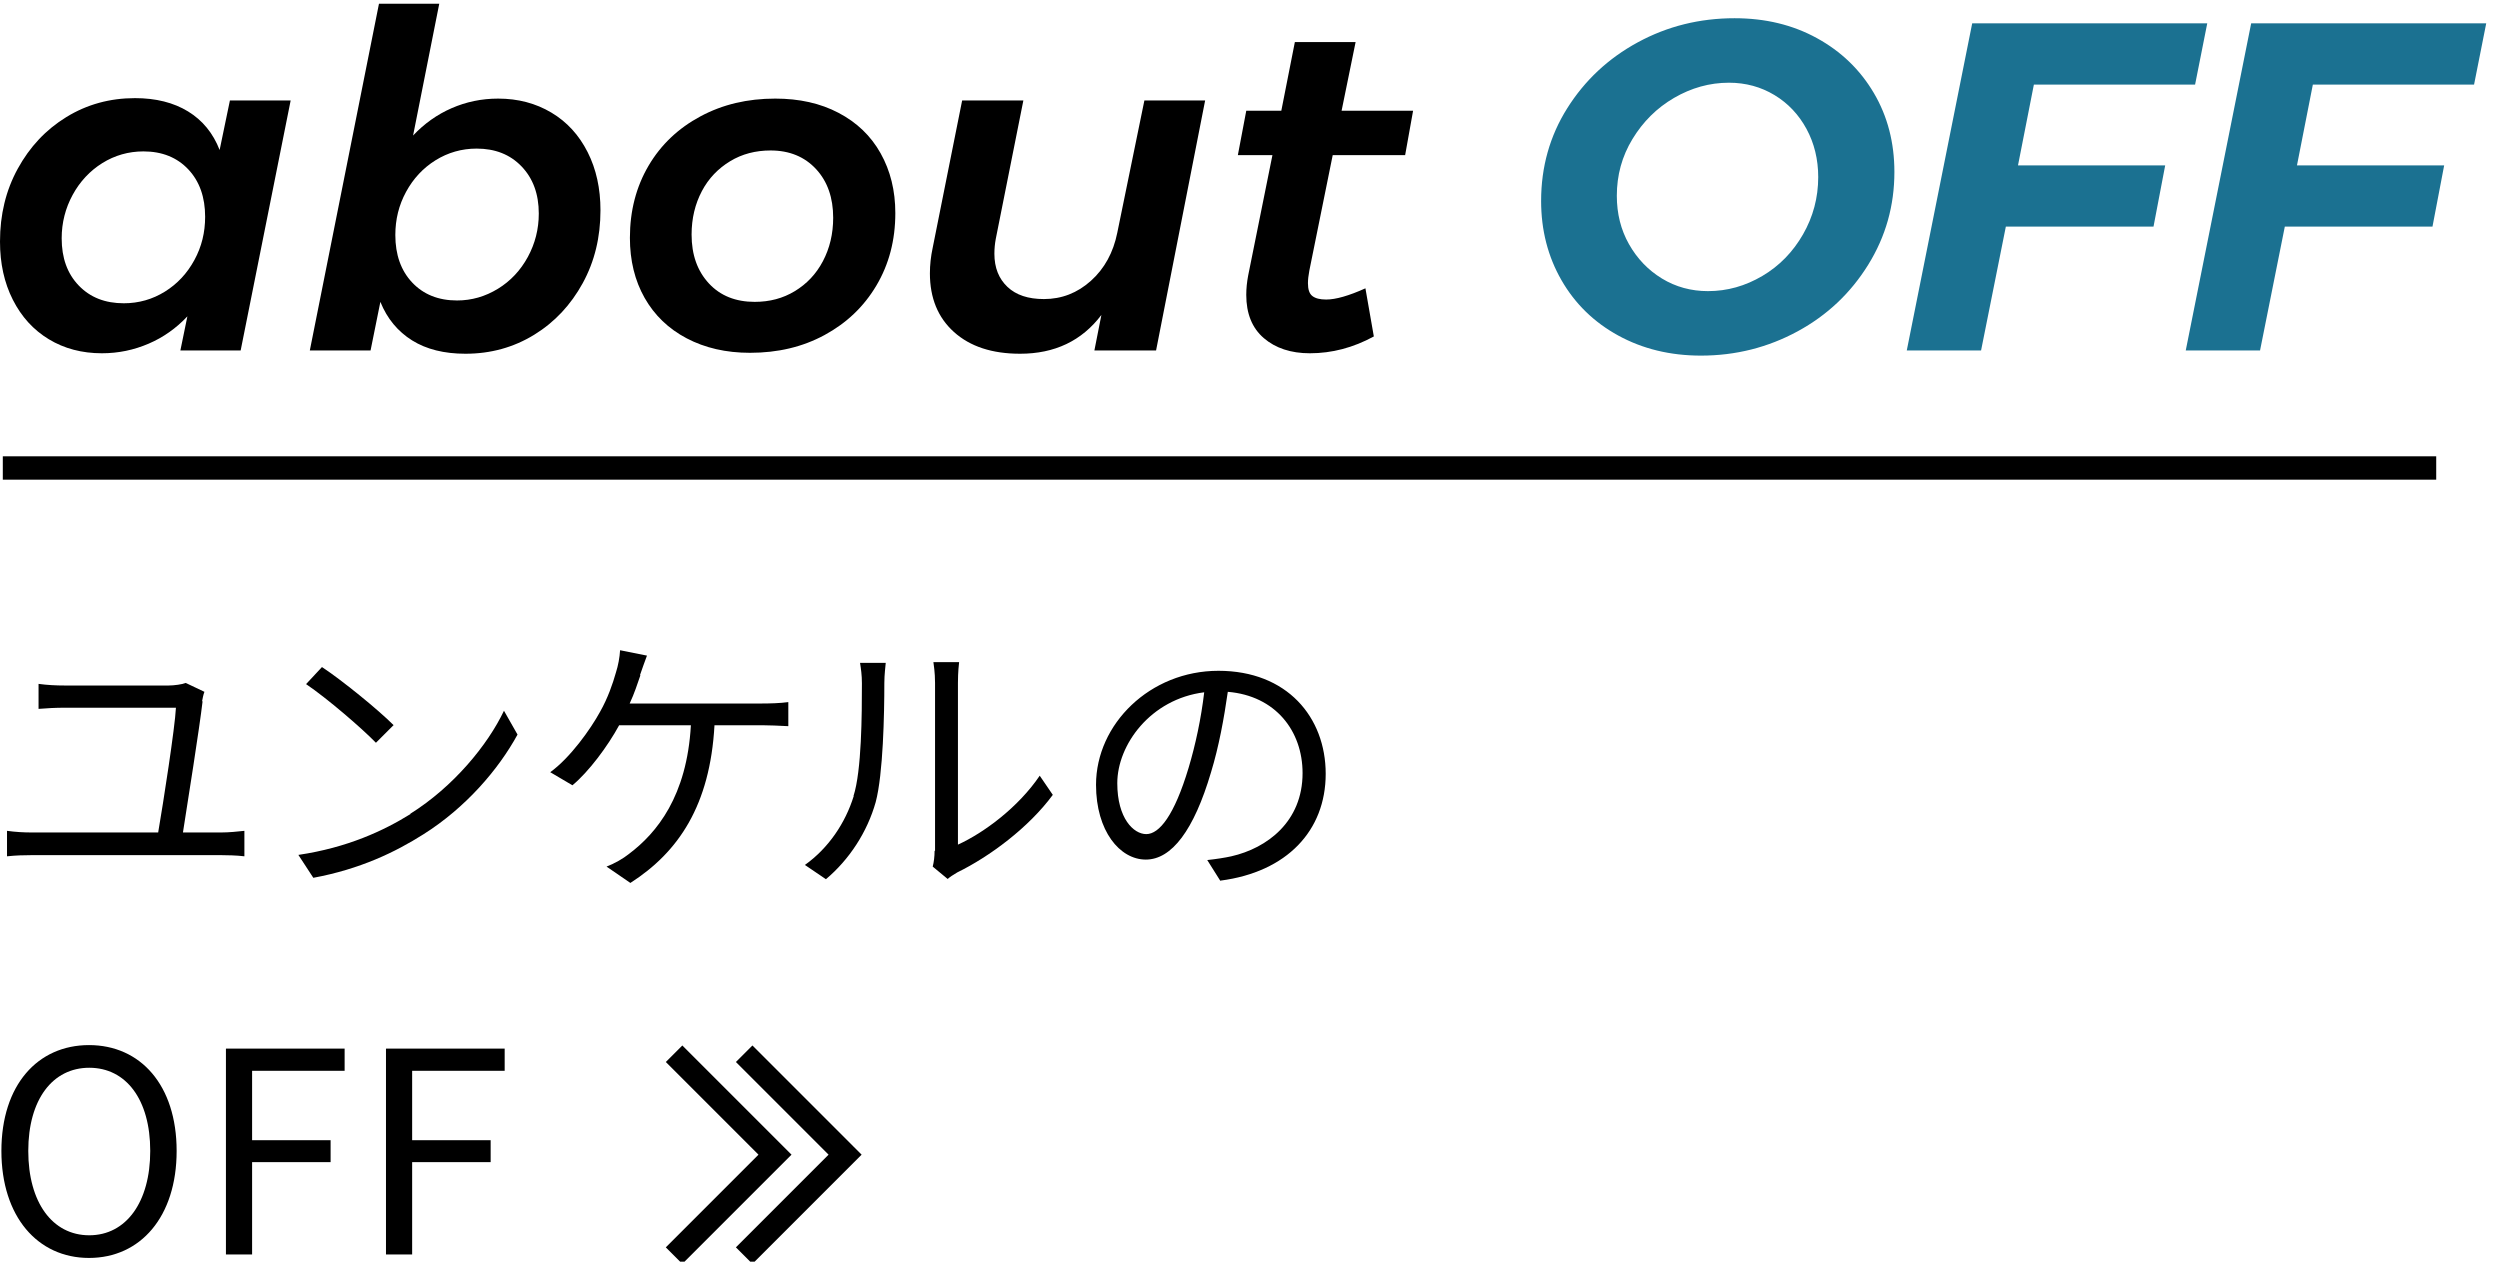
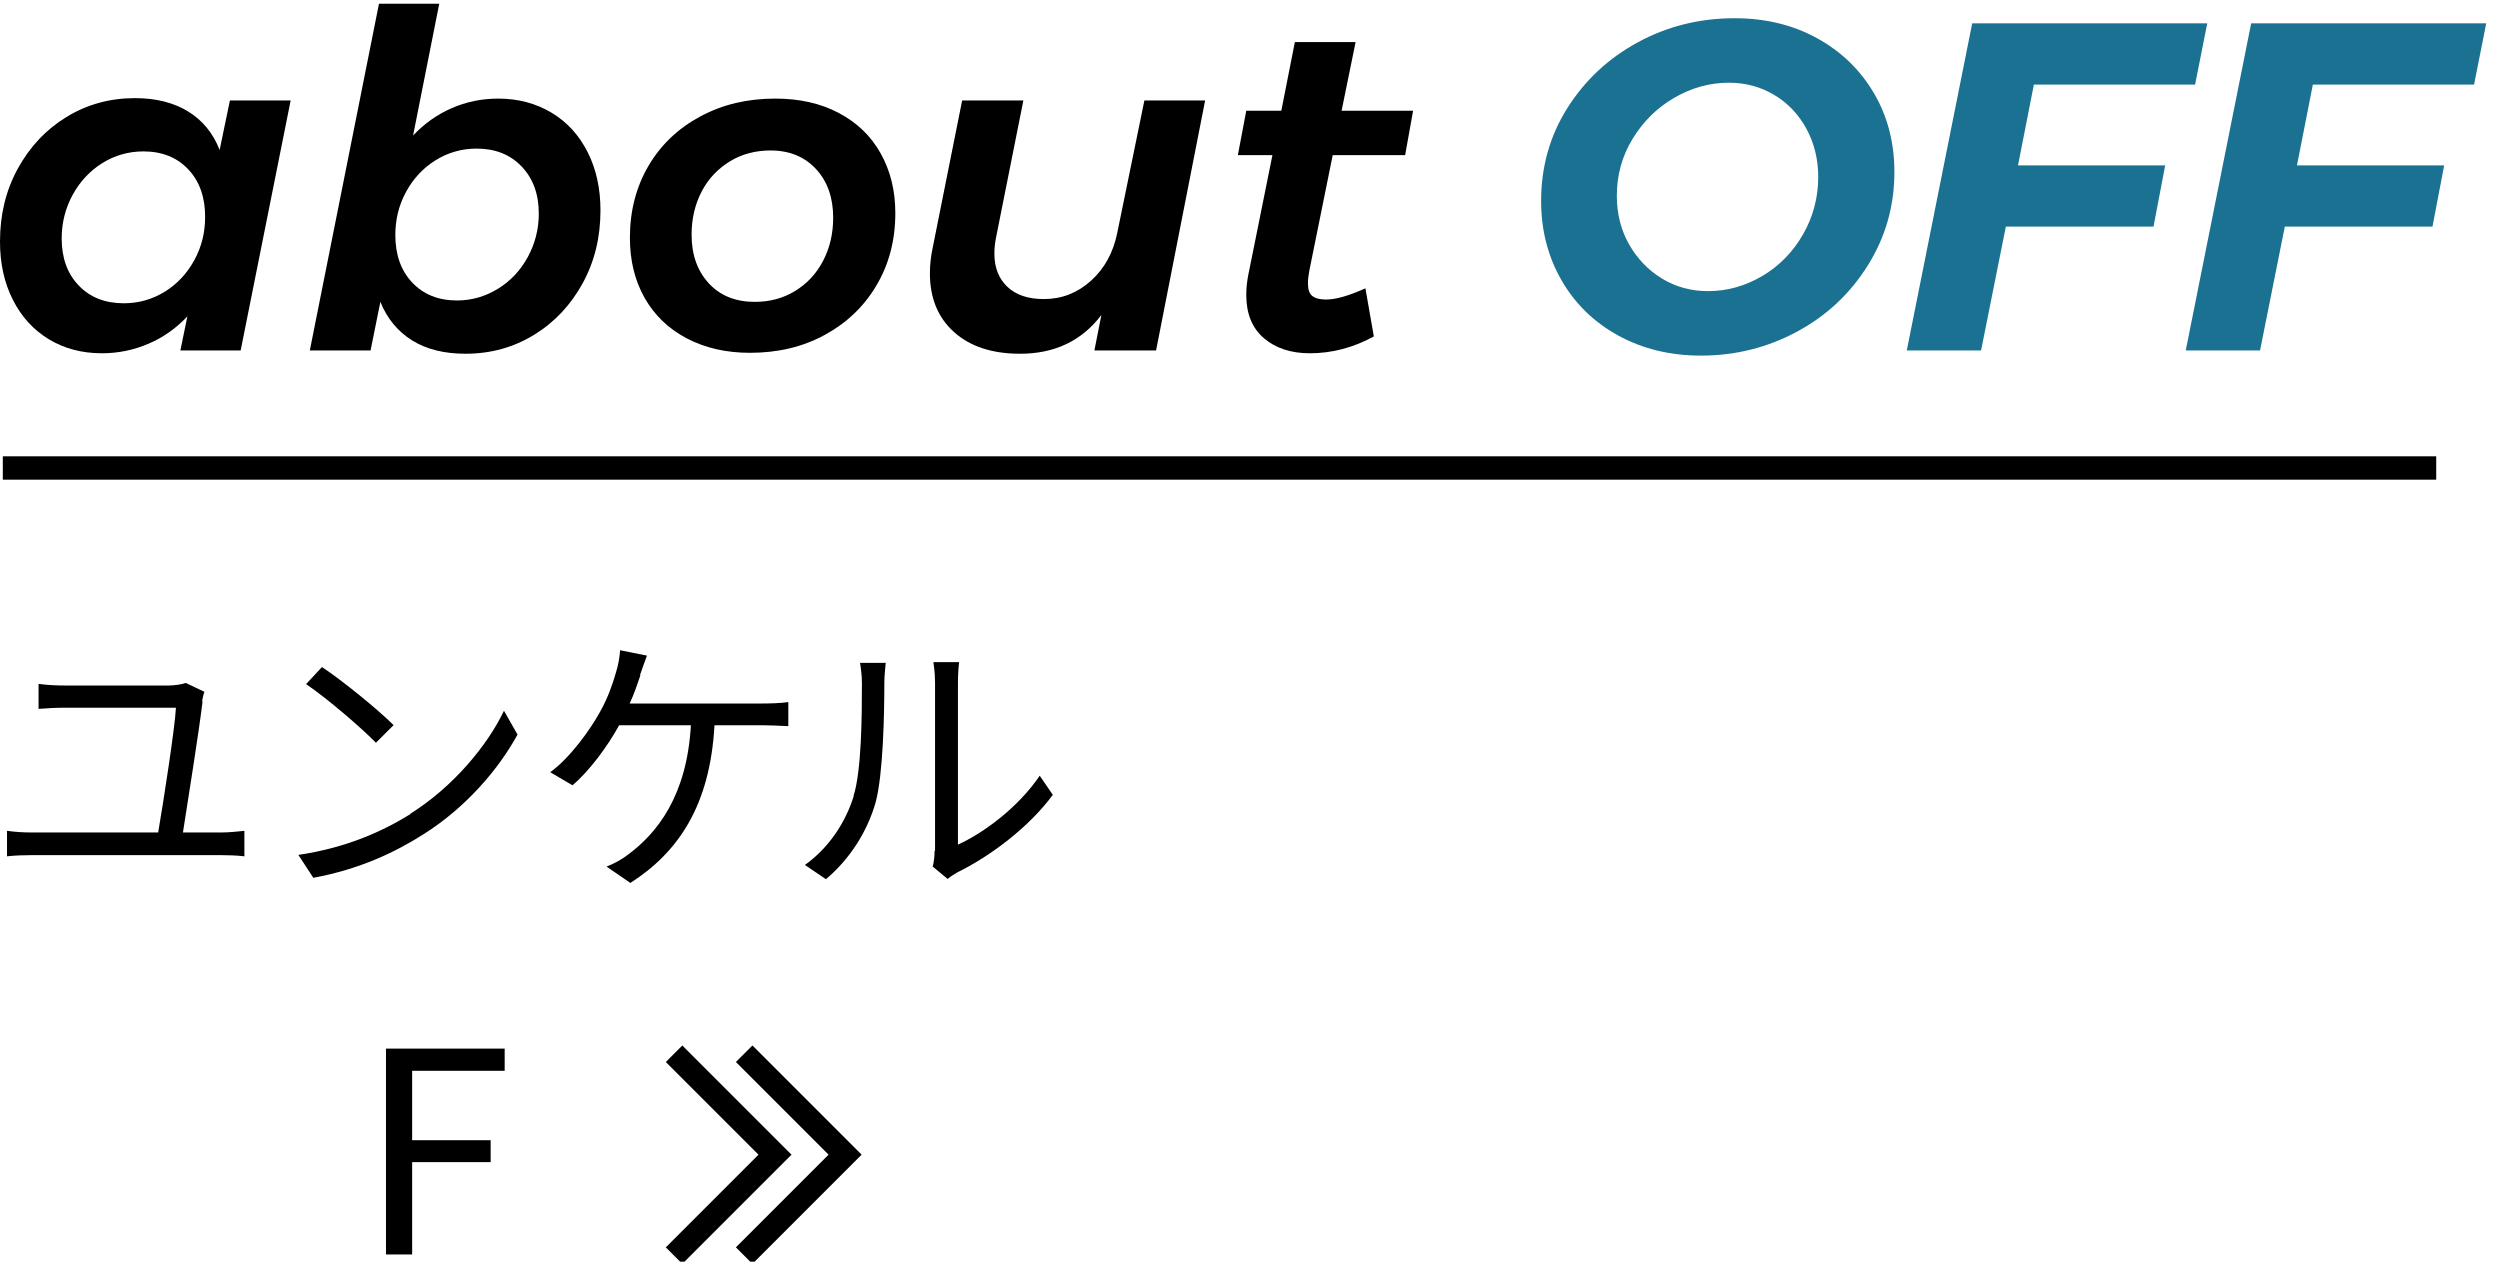
<svg xmlns="http://www.w3.org/2000/svg" id="_イヤー_1" viewBox="0 0 107 54">
  <defs>
    <style>.cls-1{fill:#1b7191;}.cls-2{fill:none;stroke:#000;stroke-miterlimit:10;}</style>
  </defs>
  <g>
    <path d="M8.67,30.02c-.13,1.13-.64,4.33-.84,5.61h1.63c.36,0,.7-.04,1-.07v1.09c-.31-.04-.76-.05-1-.05H1.36c-.34,0-.68,.01-1.06,.05v-1.09c.36,.05,.72,.07,1.06,.07H6.77c.22-1.28,.72-4.5,.76-5.34H2.8c-.44,0-.77,.02-1.15,.05v-1.07c.36,.05,.74,.07,1.14,.07H7.21c.24,0,.6-.05,.74-.11l.8,.38c-.05,.12-.08,.3-.1,.4Z" />
    <path d="M17.56,34.83c1.85-1.16,3.31-2.94,4.01-4.41l.58,1.02c-.82,1.5-2.22,3.13-4.03,4.27-1.2,.76-2.71,1.49-4.71,1.86l-.64-.98c2.1-.31,3.66-1.04,4.8-1.75Zm-.71-3.8l-.76,.76c-.6-.62-2.1-1.91-2.99-2.51l.68-.73c.85,.56,2.39,1.81,3.06,2.48Z" />
    <path d="M27.41,28.9c-.12,.35-.26,.78-.46,1.21h5.66c.3,0,.78-.01,1.13-.06v1.03c-.38-.02-.85-.04-1.13-.04h-2.03c-.19,3.43-1.54,5.43-3.6,6.75l-1.02-.7c.34-.13,.71-.34,.97-.55,1.18-.89,2.47-2.46,2.64-5.5h-3.07c-.49,.9-1.3,1.99-2,2.57l-.95-.56c.86-.62,1.73-1.85,2.13-2.58,.34-.6,.55-1.22,.68-1.68,.1-.31,.16-.65,.18-.96l1.15,.23c-.1,.28-.22,.59-.3,.84Z" />
    <path d="M36.53,34.07c.35-1.09,.36-3.49,.36-4.82,0-.36-.04-.62-.08-.88h1.1c-.01,.14-.06,.5-.06,.86,0,1.33-.05,3.9-.37,5.1-.36,1.28-1.13,2.46-2.13,3.3l-.9-.61c1.01-.72,1.73-1.79,2.09-2.95Zm3.49,2.34v-7.18c0-.46-.06-.8-.07-.89h1.1c-.01,.08-.05,.43-.05,.89v6.92c1.1-.5,2.58-1.59,3.5-2.95l.56,.82c-1.03,1.4-2.7,2.64-4.09,3.32-.19,.11-.32,.2-.41,.28l-.64-.53c.05-.19,.08-.43,.08-.67Z" />
-     <path d="M52.23,37.7l-.56-.89c.38-.04,.76-.1,1.03-.16,1.54-.35,3.05-1.49,3.05-3.56,0-1.81-1.16-3.31-3.2-3.48-.16,1.12-.38,2.34-.72,3.45-.73,2.47-1.68,3.73-2.79,3.73s-2.13-1.22-2.13-3.2c0-2.6,2.31-4.88,5.24-4.88s4.59,1.98,4.59,4.41-1.66,4.2-4.5,4.57Zm-3.17-2c.56,0,1.2-.8,1.81-2.83,.3-1,.54-2.13,.67-3.24-2.3,.29-3.72,2.25-3.72,3.89,0,1.51,.7,2.18,1.24,2.18Z" />
-     <path d="M.06,49.26c0-2.82,1.55-4.53,3.75-4.53s3.75,1.71,3.75,4.53-1.55,4.58-3.75,4.58S.06,52.07,.06,49.26Zm6.37,0c0-2.21-1.04-3.56-2.61-3.56s-2.61,1.36-2.61,3.56,1.03,3.61,2.61,3.61,2.61-1.42,2.61-3.61Z" />
-     <path d="M9.68,44.88h5.07v.95h-3.96v2.97h3.36v.94h-3.36v3.95h-1.12v-8.8Z" />
    <path d="M16.53,44.88h5.07v.95h-3.96v2.97h3.36v.94h-3.36v3.95h-1.12v-8.8Z" />
  </g>
  <g>
    <path d="M2.09,14.52c-.66-.4-1.17-.96-1.54-1.69s-.55-1.56-.55-2.49c0-1.15,.25-2.19,.76-3.12s1.2-1.67,2.08-2.21c.88-.54,1.86-.81,2.94-.81,.89,0,1.65,.19,2.27,.57s1.07,.93,1.35,1.65l.44-2.12h2.6l-2.14,10.7h-2.58l.3-1.46c-.48,.51-1.03,.9-1.66,1.17-.63,.27-1.29,.41-2,.41-.85,0-1.61-.2-2.27-.6Zm4.97-2.04c.53-.33,.95-.78,1.26-1.35,.31-.57,.46-1.18,.46-1.85,0-.84-.24-1.52-.72-2.03-.48-.51-1.12-.77-1.92-.77-.64,0-1.23,.17-1.76,.5-.53,.33-.96,.79-1.27,1.36-.31,.57-.47,1.19-.47,1.86,0,.84,.24,1.51,.73,2.02s1.13,.76,1.93,.76c.64,0,1.23-.17,1.76-.5Z" />
    <path d="M23.6,4.82c.67,.4,1.18,.96,1.55,1.69,.37,.73,.55,1.56,.55,2.49,0,1.15-.25,2.19-.76,3.12s-1.2,1.67-2.08,2.21c-.88,.54-1.86,.81-2.94,.81-.91,0-1.67-.19-2.28-.57-.61-.38-1.07-.93-1.36-1.65l-.42,2.08h-2.6L16.22,.16h2.58l-1.12,5.64c.48-.51,1.03-.9,1.65-1.17,.62-.27,1.28-.41,1.99-.41,.85,0,1.61,.2,2.28,.6Zm-4.96,2.04c-.53,.33-.95,.78-1.26,1.35-.31,.57-.46,1.18-.46,1.85,0,.84,.24,1.52,.72,2.03,.48,.51,1.12,.77,1.92,.77,.63,0,1.21-.17,1.75-.5,.54-.33,.97-.79,1.28-1.36,.31-.57,.47-1.19,.47-1.86,0-.84-.25-1.51-.74-2.02-.49-.51-1.13-.76-1.92-.76-.64,0-1.23,.17-1.76,.5Z" />
    <path d="M35.89,4.83c.78,.41,1.38,.98,1.8,1.73s.63,1.6,.63,2.56c0,1.16-.27,2.19-.81,3.1s-1.28,1.61-2.22,2.12c-.94,.51-2,.76-3.19,.76-1.03,0-1.93-.21-2.71-.62-.78-.41-1.38-.99-1.8-1.73s-.63-1.6-.63-2.57c0-1.16,.27-2.19,.8-3.09,.53-.9,1.27-1.6,2.22-2.11,.95-.51,2.01-.76,3.2-.76,1.03,0,1.93,.2,2.71,.61Zm-4.64,2.07c-.51,.31-.92,.73-1.21,1.28-.29,.55-.44,1.17-.44,1.86,0,.87,.25,1.56,.74,2.09,.49,.53,1.15,.79,1.96,.79,.64,0,1.21-.15,1.72-.46,.51-.31,.91-.73,1.2-1.28,.29-.55,.44-1.17,.44-1.86,0-.85-.24-1.55-.73-2.08s-1.14-.8-1.95-.8c-.64,0-1.22,.15-1.73,.46Z" />
    <path d="M40.83,14.21c-.69-.62-1.03-1.46-1.03-2.51,0-.36,.04-.73,.12-1.1l1.26-6.3h2.62l-1.18,5.92c-.04,.21-.06,.43-.06,.64,0,.6,.19,1.07,.56,1.42,.37,.35,.89,.52,1.56,.52,.76,0,1.43-.26,2.01-.78s.96-1.21,1.13-2.06l1.16-5.66h2.6l-2.1,10.7h-2.64l.3-1.52c-.84,1.11-2,1.66-3.48,1.66-1.2,0-2.14-.31-2.83-.93Z" />
    <path d="M56.04,11.58c-.04,.21-.06,.39-.06,.54,0,.27,.06,.45,.19,.55,.13,.1,.32,.15,.59,.15,.41,0,.97-.16,1.68-.48l.36,2.06c-.88,.48-1.79,.72-2.74,.72-.81,0-1.47-.22-1.97-.65s-.75-1.05-.75-1.85c0-.28,.03-.55,.08-.82l1.04-5.16h-1.48l.36-1.9h1.5l.58-2.94h2.6l-.6,2.94h3.06l-.34,1.9h-3.1l-1,4.94Z" />
    <path class="cls-1" d="M77.76,1.63c1.04,.57,1.85,1.35,2.44,2.35,.59,1,.88,2.13,.88,3.38,0,1.44-.37,2.76-1.12,3.97-.75,1.21-1.75,2.16-3.02,2.85s-2.65,1.04-4.14,1.04c-1.32,0-2.5-.29-3.54-.86-1.04-.57-1.85-1.36-2.43-2.37s-.87-2.14-.87-3.39c0-1.45,.37-2.78,1.12-3.97,.75-1.19,1.75-2.13,3.02-2.82,1.27-.69,2.65-1.03,4.14-1.03,1.31,0,2.48,.28,3.52,.85Zm-6.11,2.56c-.74,.43-1.33,1.02-1.78,1.76-.45,.74-.67,1.55-.67,2.43,0,.76,.17,1.45,.52,2.07,.35,.62,.82,1.11,1.41,1.47s1.25,.54,1.97,.54c.83,0,1.6-.22,2.33-.65,.73-.43,1.31-1.03,1.74-1.78,.43-.75,.65-1.57,.65-2.45,0-.76-.17-1.45-.5-2.06-.33-.61-.79-1.1-1.37-1.45-.58-.35-1.23-.53-1.95-.53-.83,0-1.61,.22-2.35,.65Z" />
    <path class="cls-1" d="M93.95,3.62h-6.9l-.68,3.46h6.3l-.5,2.62h-6.32l-1.06,5.3h-3.18l2.8-14h10.06l-.52,2.62Z" />
    <path class="cls-1" d="M105.89,3.62h-6.9l-.68,3.46h6.3l-.5,2.62h-6.32l-1.06,5.3h-3.18l2.8-14h10.06l-.52,2.62Z" />
  </g>
  <rect x=".12" y="19.53" width="104.15" height="1" />
  <g>
    <polyline class="cls-2" points="28.85 45.1 33.17 49.42 28.85 53.74" />
    <polyline class="cls-2" points="31.85 45.1 36.17 49.42 31.85 53.74" />
  </g>
</svg>